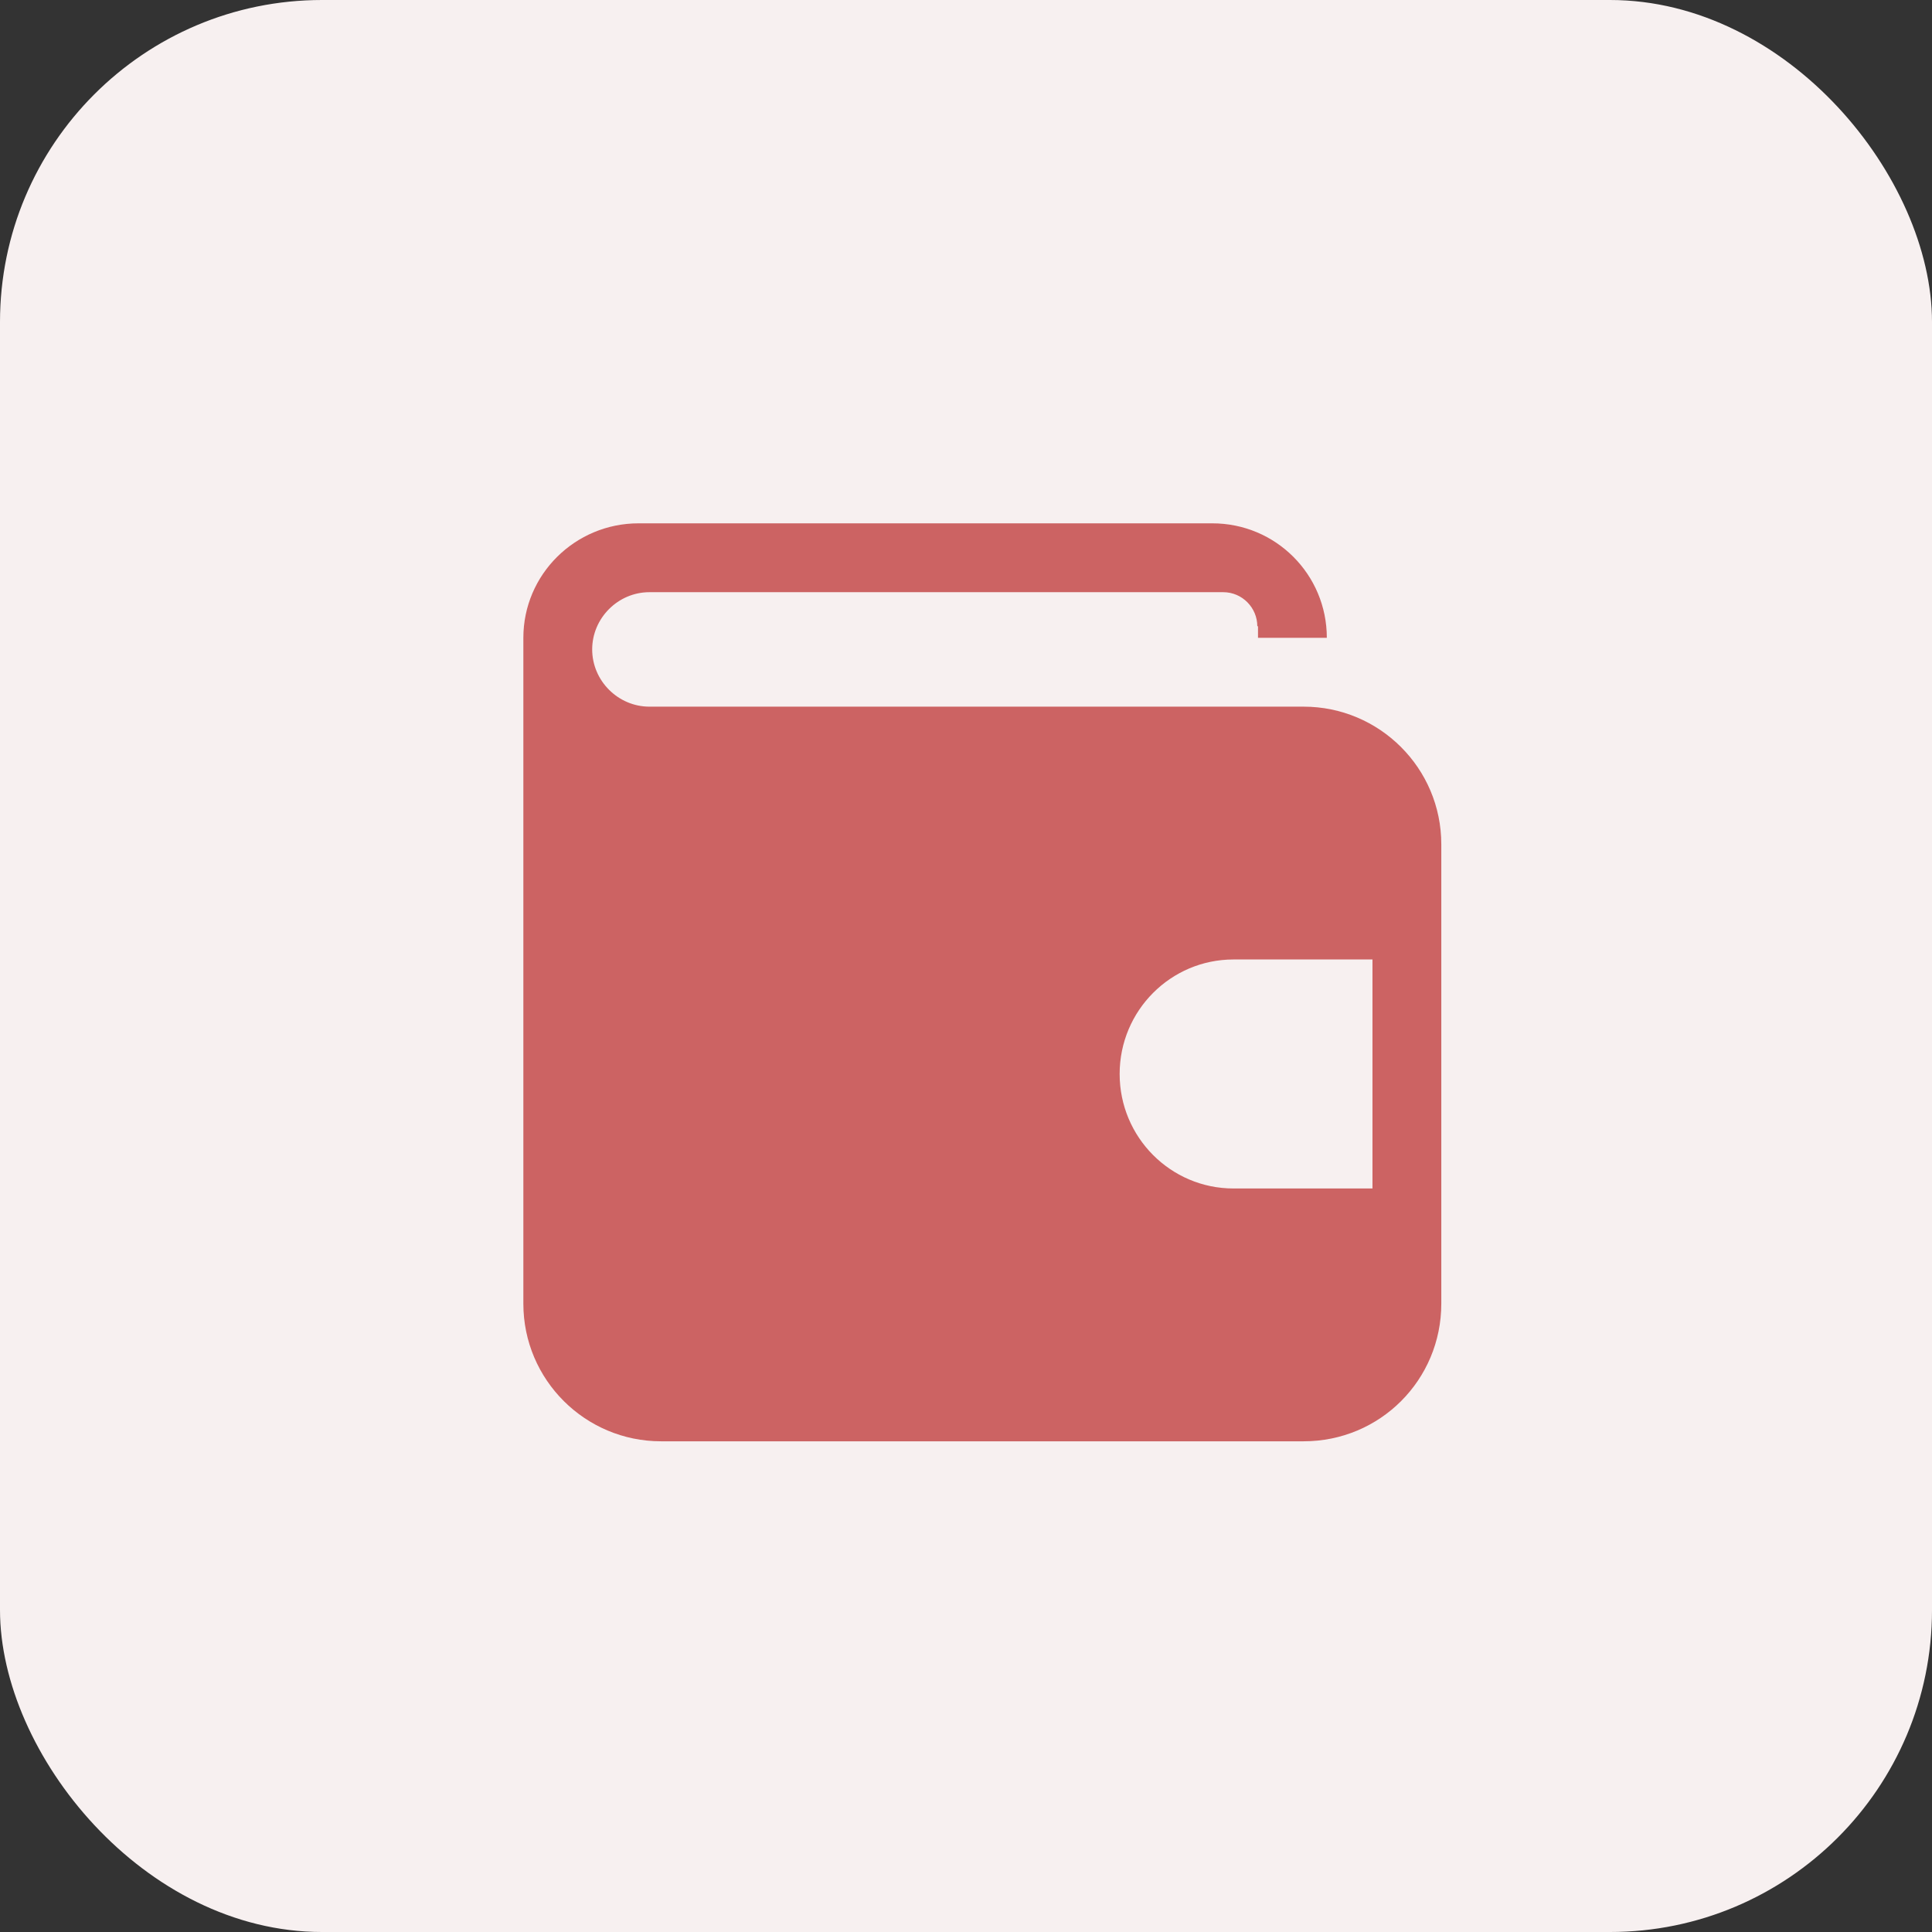
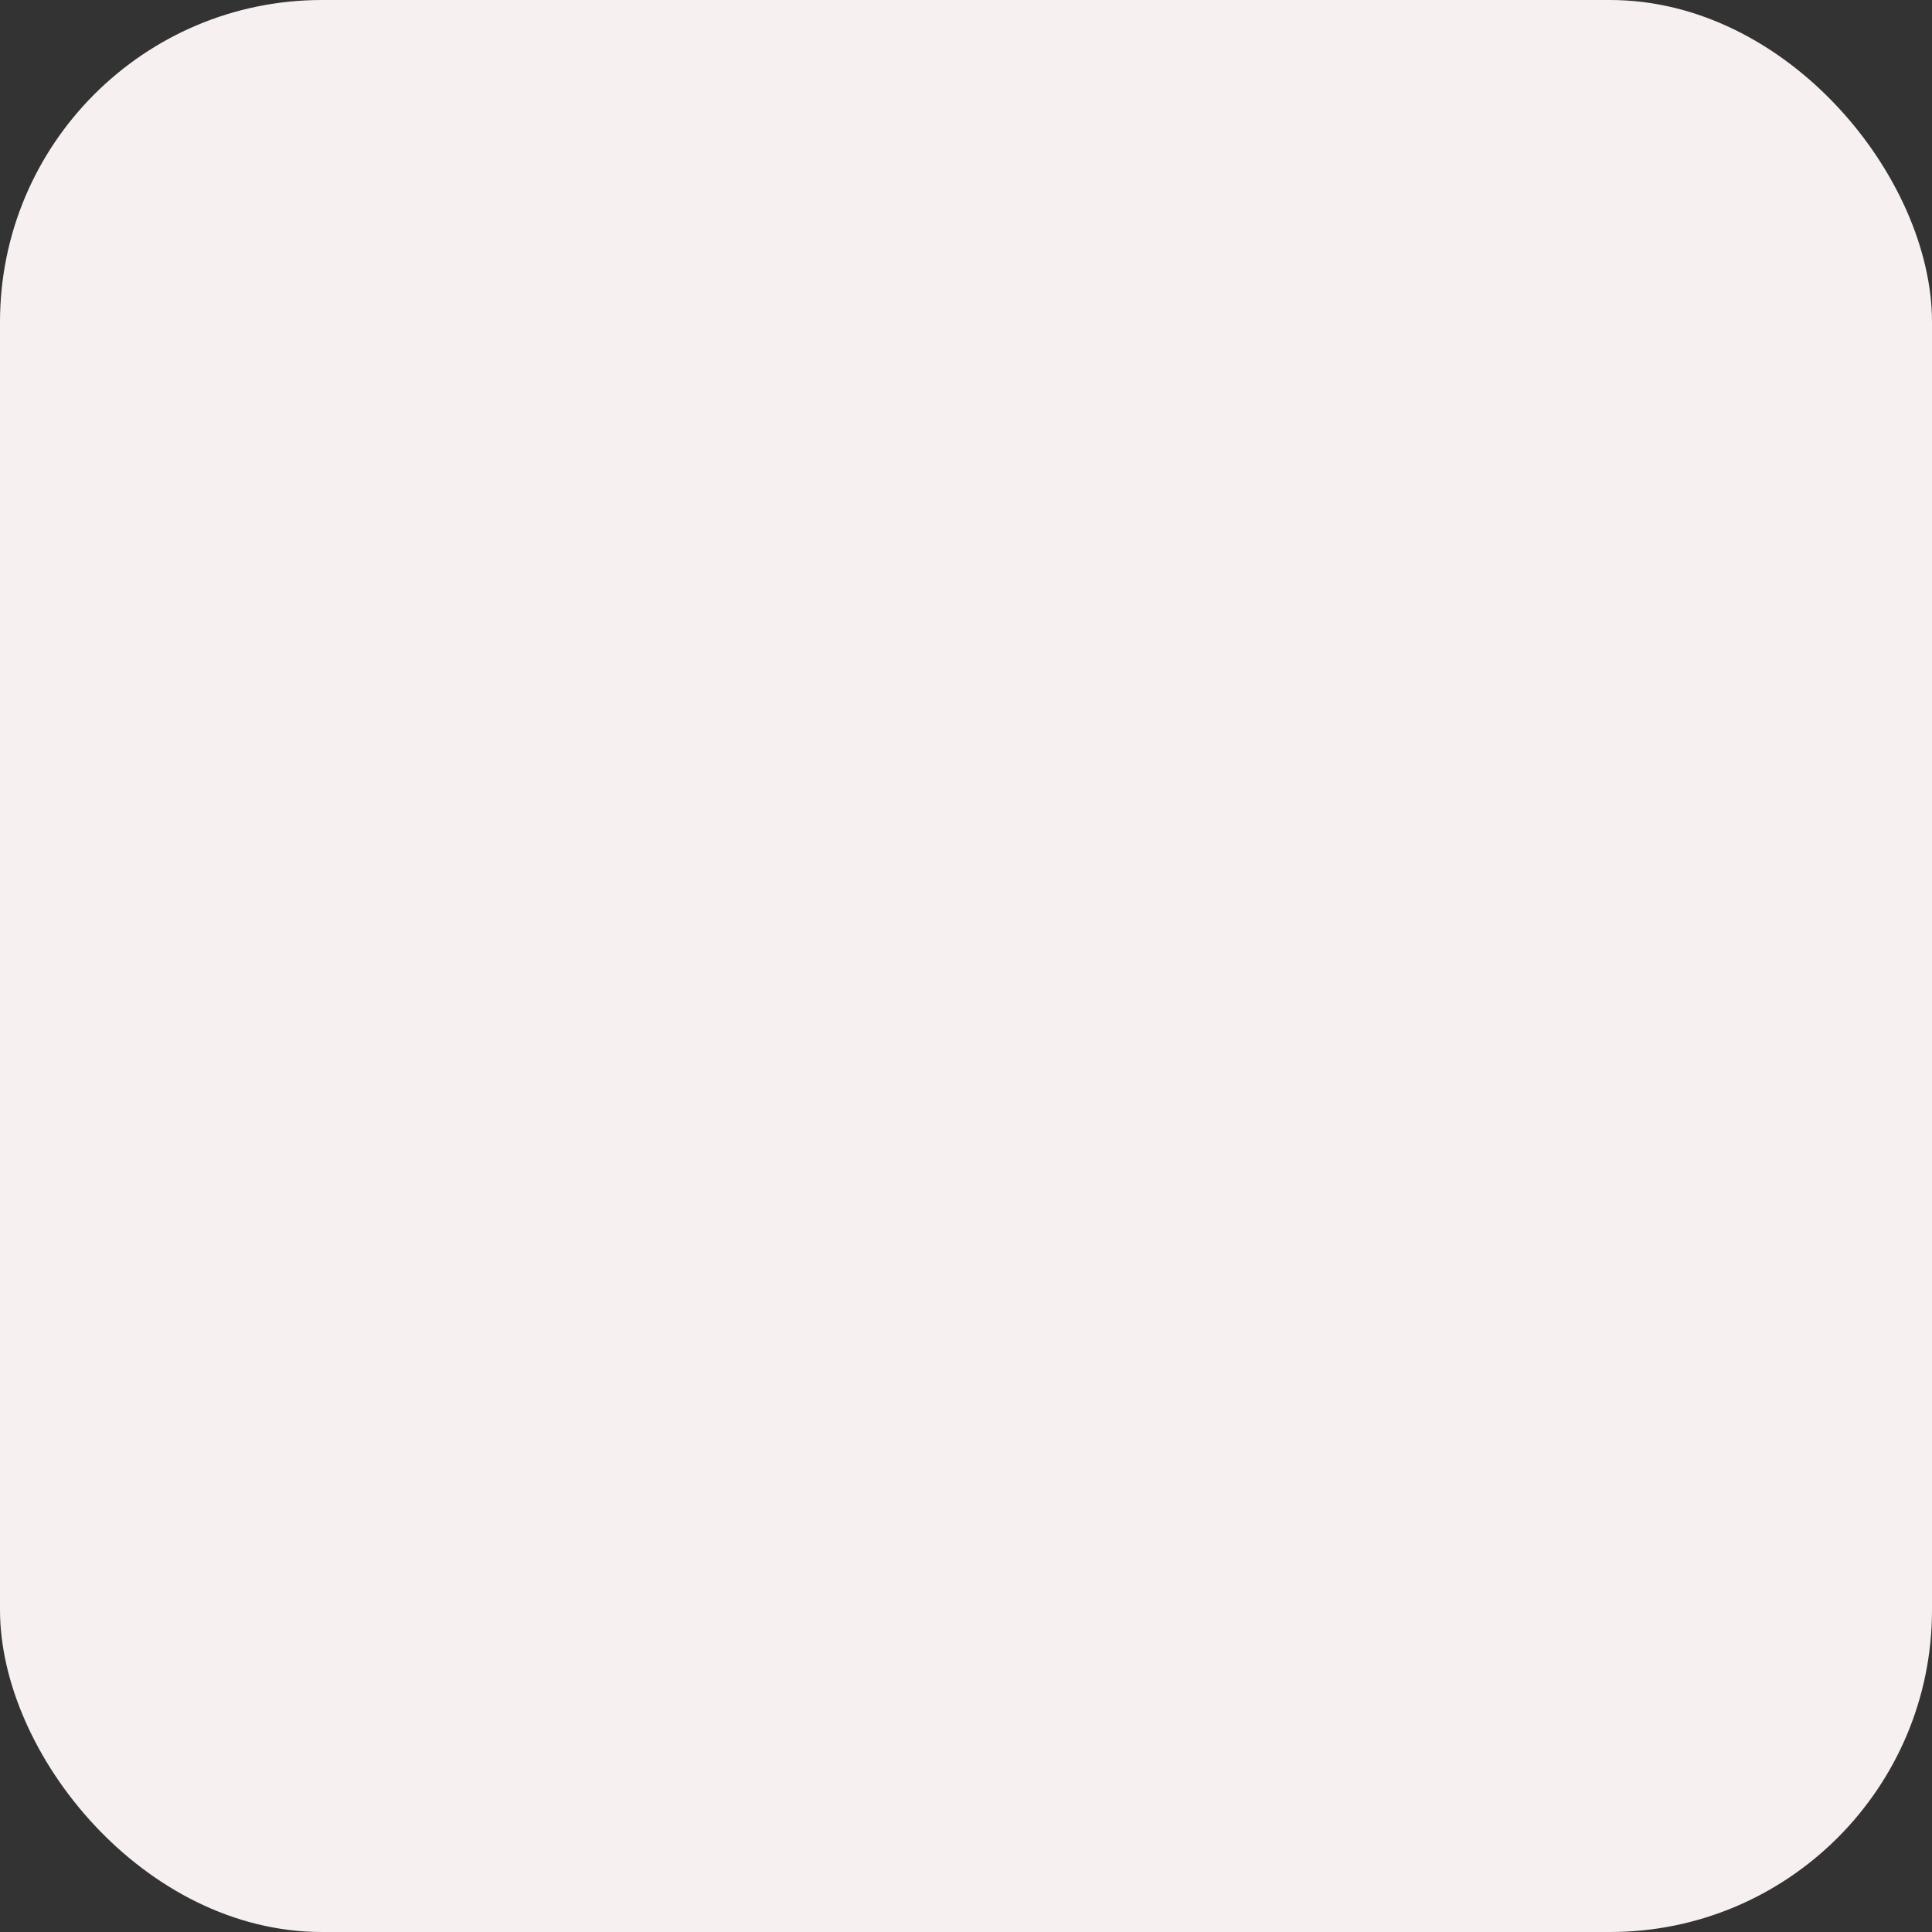
<svg xmlns="http://www.w3.org/2000/svg" width="72" height="72" viewBox="0 0 72 72" fill="none">
  <rect x="0" y="0" width="72" height="72" fill="#333333" stroke="none" />
  <rect width="72" height="72" rx="12" fill="#F7F0F0" />
-   <path d="M51.148 44.291H45.967C43.631 44.291 41.726 42.386 41.726 40.024C41.726 37.662 43.631 35.757 45.967 35.757H51.148V44.316V44.291ZM46.882 23.338V23.77H49.447C49.447 21.408 47.542 19.503 45.18 19.503H23.796C21.434 19.503 19.504 21.408 19.504 23.77V48.583C19.504 51.427 21.815 53.713 24.634 53.713H48.583C51.428 53.713 53.713 51.427 53.713 48.583V31.465C53.713 28.621 51.402 26.335 48.583 26.335H24.202C23.034 26.335 22.069 25.37 22.069 24.202C22.069 23.034 23.034 22.069 24.202 22.069H45.586C46.297 22.069 46.856 22.653 46.856 23.338" fill="#CC6363" />
</svg>